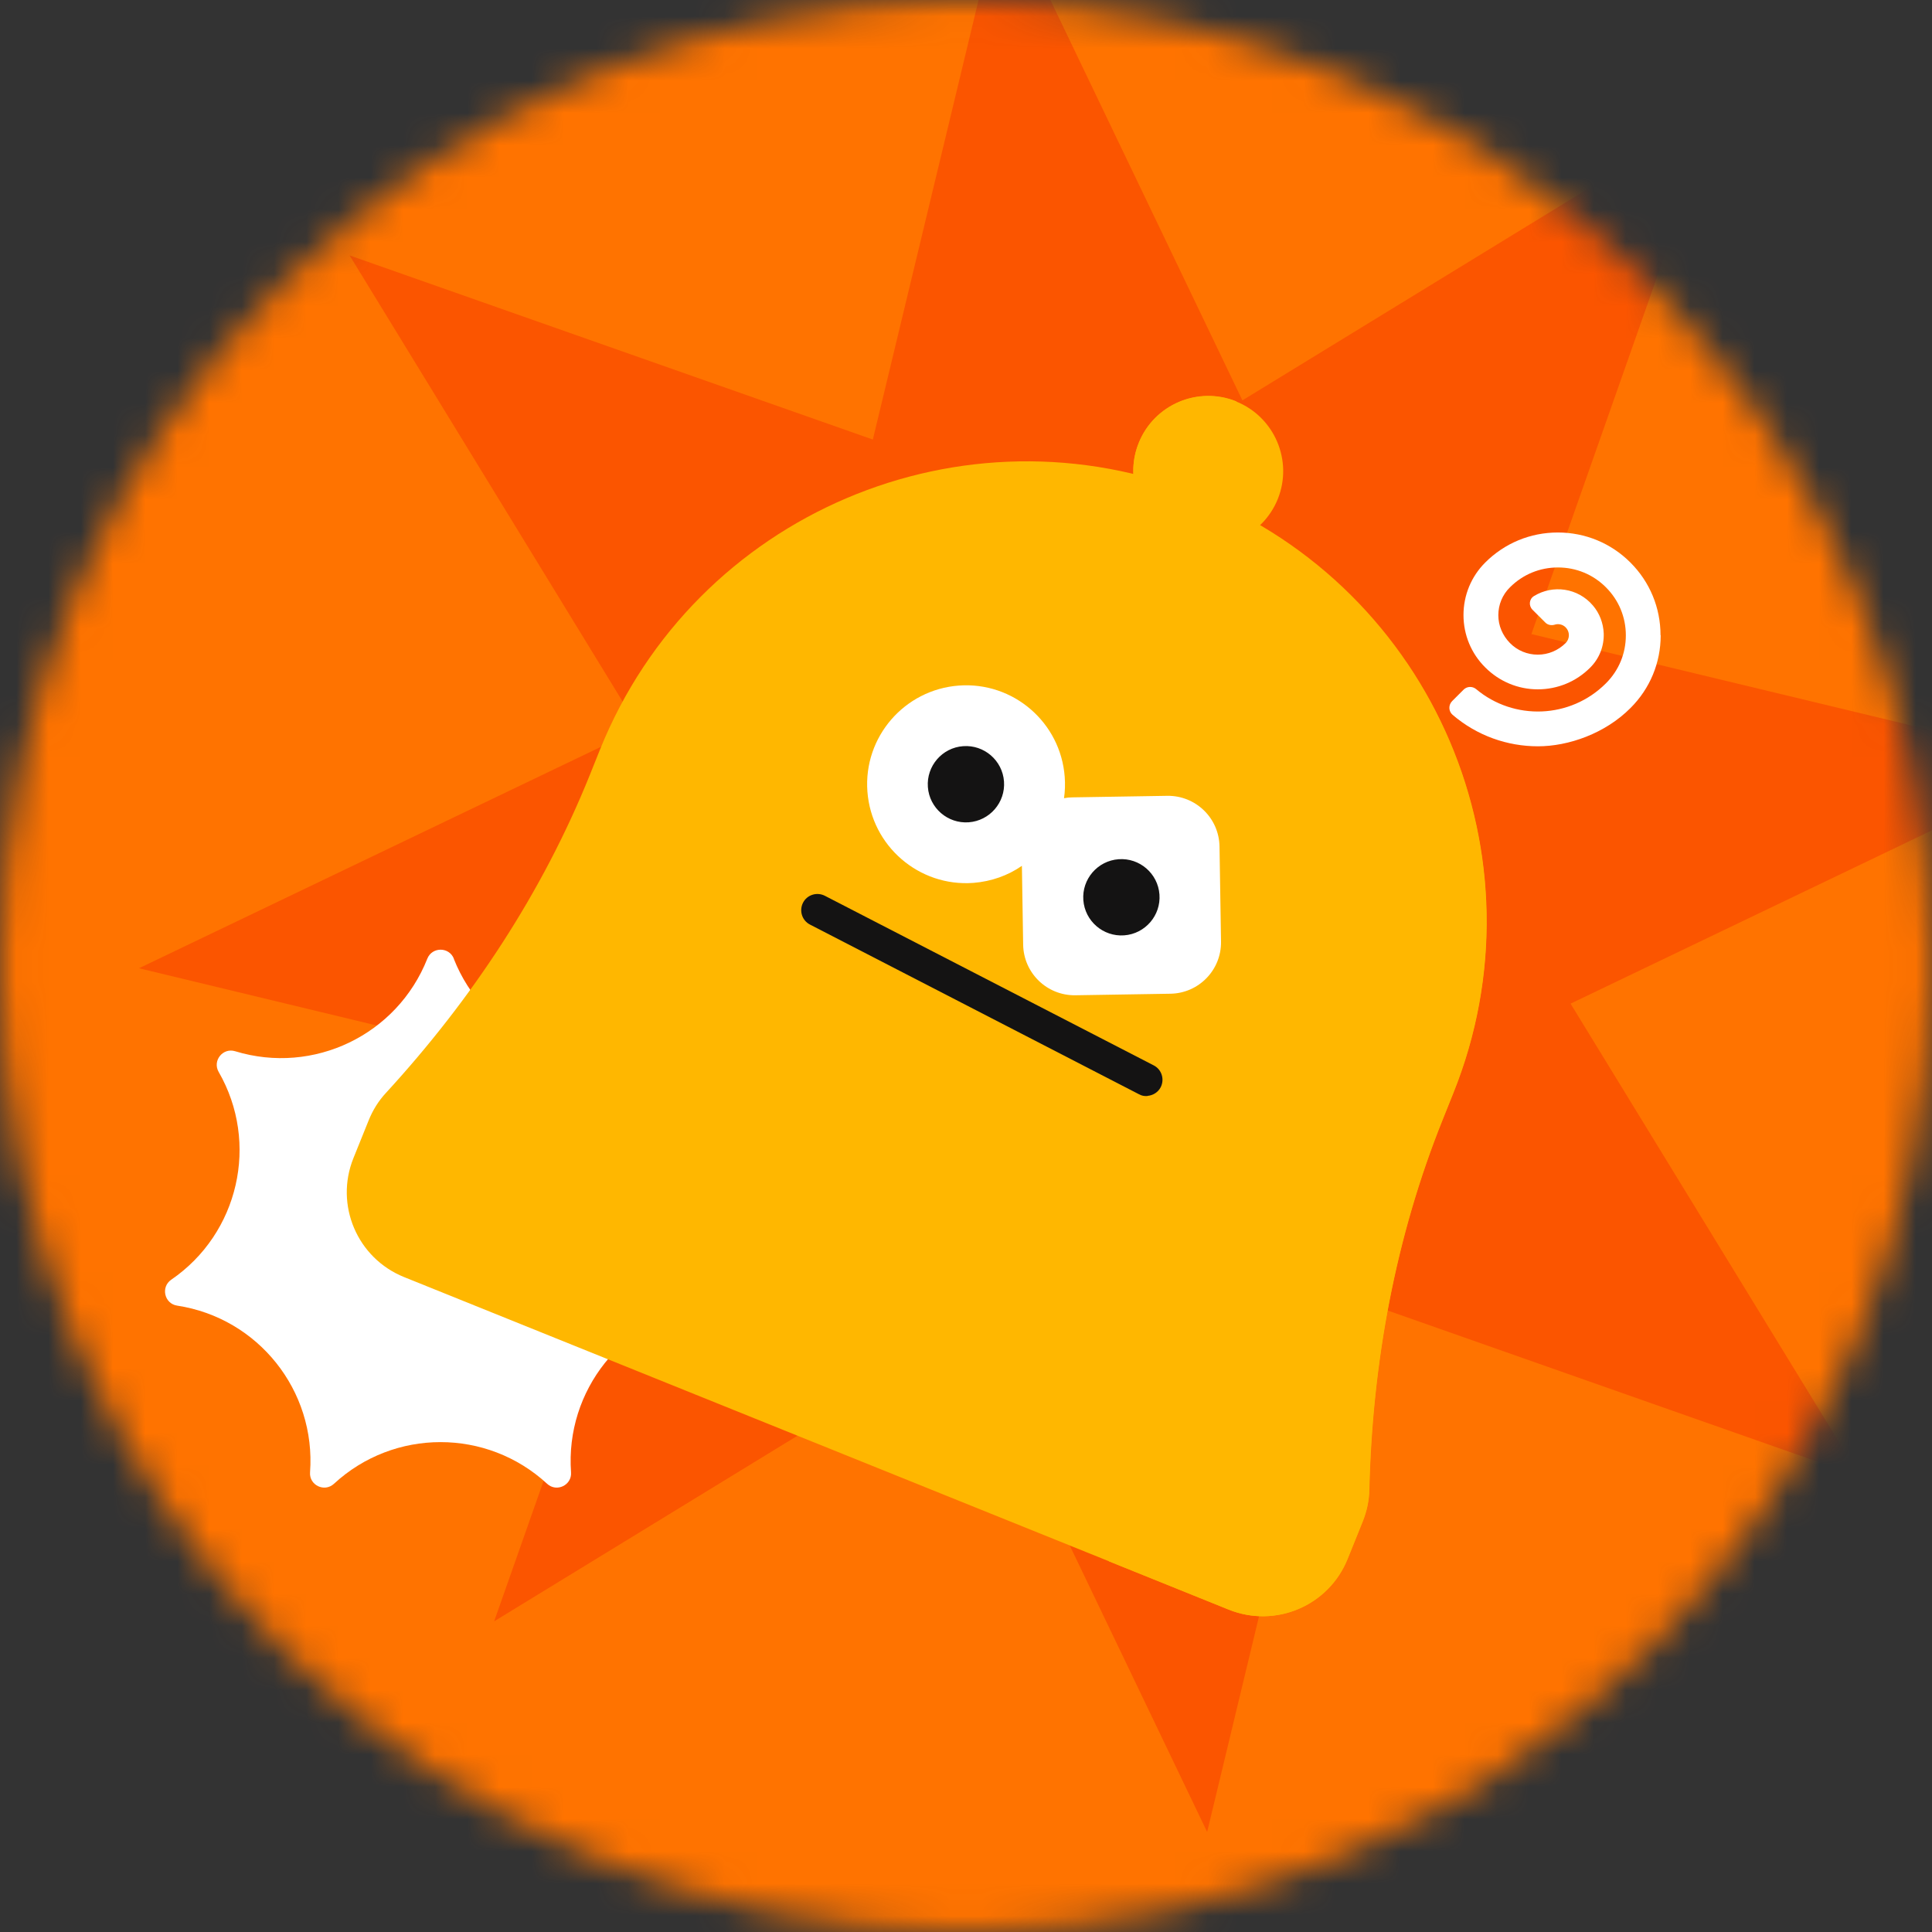
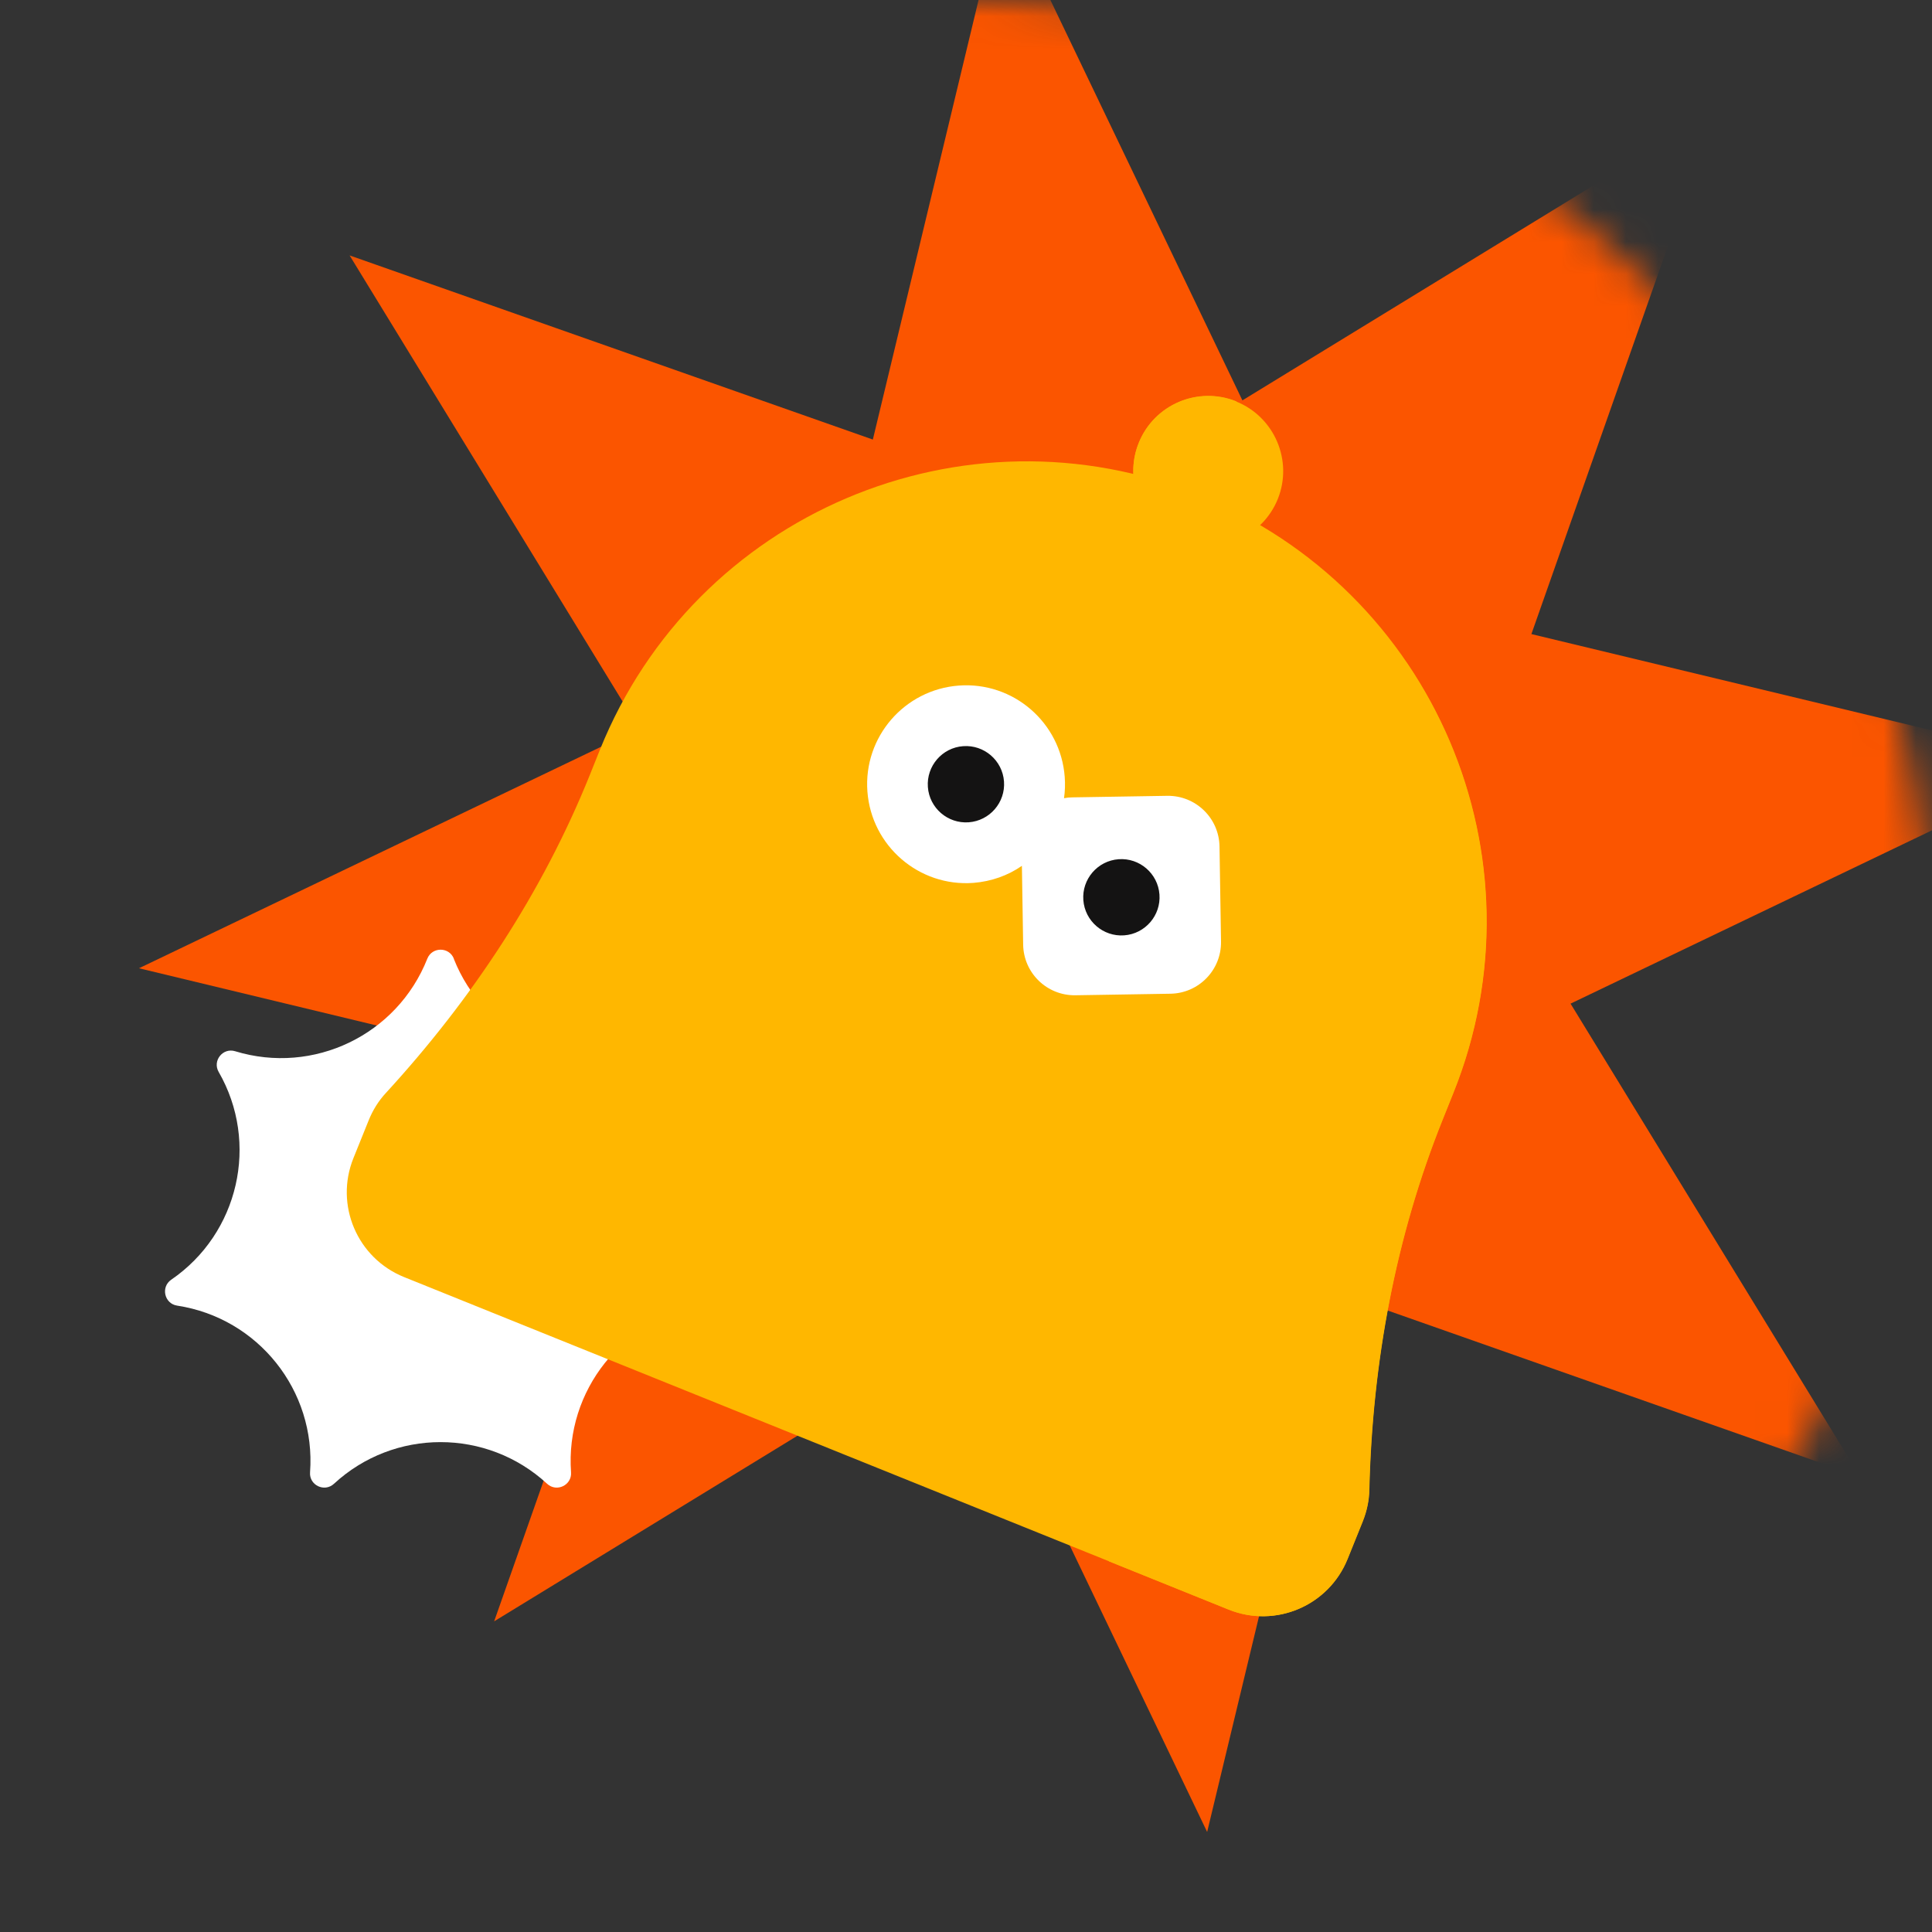
<svg xmlns="http://www.w3.org/2000/svg" width="60" height="60" viewBox="0 0 60 60" fill="none">
  <rect x="0" y="0" width="60" height="60" fill="#333333" stroke="none" />
  <g clip-path="url(#clip0_750_587)">
    <mask id="mask0_750_587" style="mask-type:luminance" maskUnits="userSpaceOnUse" x="0" y="0" width="60" height="60">
      <path d="M30 60C46.569 60 60 46.569 60 30C60 13.431 46.569 0 30 0C13.431 0 0 13.431 0 30C0 46.569 13.431 60 30 60Z" fill="white" />
    </mask>
    <g mask="url(#mask0_750_587)">
-       <path d="M89.363 -9.57H-23.375V67.423H89.363V-9.57Z" fill="#FF7300" />
      <path d="M53.278 3.438L47.559 19.692L64.308 23.72L48.775 31.169L57.771 45.863L41.518 40.144L37.489 56.893L30.04 41.361L15.346 50.352L21.066 34.103L4.316 30.07L19.849 22.625L10.857 7.932L27.107 13.651L31.135 -3.098L38.584 12.434L53.278 3.438Z" fill="#FB5500" />
      <mask id="mask1_750_587" style="mask-type:luminance" maskUnits="userSpaceOnUse" x="-9" y="8" width="84" height="48">
        <path d="M74.712 8.079H-8.73V55.015H74.712V8.079Z" fill="white" />
      </mask>
      <g mask="url(#mask1_750_587)">
        <path d="M14.092 29.774C15.026 32.142 17.625 33.394 20.059 32.647C20.441 32.529 20.771 32.942 20.572 33.29C19.303 35.498 19.946 38.305 22.045 39.743C22.375 39.969 22.258 40.487 21.862 40.547C19.346 40.93 17.551 43.185 17.734 45.724C17.764 46.123 17.286 46.354 16.991 46.08C15.122 44.355 12.24 44.355 10.372 46.08C10.076 46.354 9.598 46.123 9.629 45.724C9.815 43.185 8.016 40.93 5.5 40.547C5.104 40.487 4.987 39.969 5.317 39.743C7.416 38.305 8.06 35.493 6.791 33.29C6.591 32.942 6.921 32.529 7.303 32.647C9.737 33.39 12.332 32.142 13.27 29.774C13.418 29.4 13.948 29.4 14.096 29.774H14.092Z" fill="white" />
      </g>
      <path d="M39.683 15.498C39.201 16.689 37.845 17.267 36.654 16.788C35.463 16.306 34.885 14.95 35.363 13.759C35.846 12.569 37.202 11.991 38.392 12.469C39.583 12.951 40.161 14.307 39.683 15.498Z" fill="#FFB700" />
      <path d="M38.743 14.802C39.073 13.99 38.908 13.099 38.386 12.46C37.196 11.986 35.844 12.56 35.366 13.751C35.036 14.563 35.201 15.454 35.722 16.093C36.913 16.567 38.265 15.993 38.743 14.802Z" fill="#FFB700" />
      <path d="M37.226 15.367C29.907 12.416 21.585 15.958 18.634 23.277L18.317 24.068C16.843 27.727 14.653 31.035 11.985 33.942C11.759 34.185 11.576 34.476 11.446 34.802L10.976 35.967C10.39 37.423 11.094 39.074 12.55 39.661L38.16 49.987C39.616 50.574 41.267 49.87 41.854 48.414L42.324 47.249C42.454 46.923 42.523 46.589 42.528 46.254C42.623 42.312 43.341 38.41 44.814 34.75L45.131 33.959C48.082 26.641 44.54 18.318 37.221 15.367" fill="#FFB700" />
      <path d="M43.69 20.578C45.237 25.928 44.607 31.908 41.847 36.758C39.557 40.787 35.872 44.19 34.438 48.488L38.153 49.987C39.609 50.574 41.261 49.87 41.847 48.414L42.317 47.249C42.447 46.923 42.517 46.589 42.521 46.254C42.617 42.312 43.334 38.41 44.807 34.75L45.124 33.959C46.975 29.37 46.272 24.385 43.681 20.578" fill="#FFB700" />
      <path d="M37.873 26.289C37.86 25.407 37.134 24.703 36.252 24.715L33.301 24.763C33.214 24.763 33.127 24.772 33.044 24.789C33.075 24.576 33.083 24.355 33.066 24.129C32.94 22.434 31.467 21.165 29.776 21.291C28.086 21.417 26.812 22.89 26.938 24.581C27.064 26.271 28.538 27.545 30.228 27.419C30.789 27.375 31.306 27.188 31.736 26.889L31.775 29.335C31.788 30.218 32.514 30.922 33.396 30.909L36.347 30.861C37.23 30.848 37.934 30.122 37.92 29.24L37.873 26.289Z" fill="white" />
      <path d="M29.911 23.173C30.563 23.125 31.132 23.616 31.18 24.268C31.228 24.92 30.737 25.489 30.085 25.537C29.433 25.585 28.863 25.093 28.816 24.442C28.768 23.79 29.259 23.22 29.911 23.173Z" fill="#141313" />
      <path d="M34.739 26.684C35.391 26.636 35.96 27.127 36.008 27.779C36.056 28.431 35.565 29 34.913 29.048C34.261 29.096 33.692 28.605 33.644 27.953C33.596 27.301 34.087 26.732 34.739 26.684Z" fill="#141313" />
-       <path d="M35.634 34.038C35.542 34.046 35.451 34.029 35.368 33.981L25.156 28.714C24.908 28.588 24.812 28.284 24.938 28.036C25.064 27.788 25.369 27.693 25.616 27.819L35.829 33.086C36.077 33.212 36.172 33.516 36.047 33.764C35.964 33.925 35.803 34.02 35.638 34.033L35.634 34.038Z" fill="#141313" />
-       <path d="M51.569 19.727C51.569 18.875 51.239 18.075 50.635 17.471C50.031 16.867 49.231 16.537 48.38 16.537C47.528 16.537 46.728 16.867 46.124 17.471C45.689 17.905 45.45 18.488 45.45 19.101C45.45 19.713 45.689 20.296 46.128 20.73C46.563 21.165 47.145 21.408 47.758 21.408C48.371 21.408 48.953 21.169 49.388 20.73C49.67 20.448 49.818 20.07 49.805 19.67C49.792 19.353 49.675 19.044 49.47 18.805C49.001 18.253 48.223 18.153 47.641 18.51C47.489 18.601 47.467 18.809 47.593 18.936L47.993 19.335C48.066 19.409 48.179 19.431 48.279 19.401C48.397 19.361 48.532 19.392 48.623 19.483C48.688 19.548 48.723 19.635 48.723 19.727C48.723 19.818 48.688 19.905 48.623 19.97C48.392 20.2 48.084 20.331 47.758 20.331C47.432 20.331 47.123 20.204 46.893 19.97C46.663 19.735 46.532 19.431 46.532 19.105C46.532 18.779 46.658 18.471 46.893 18.24C47.293 17.84 47.819 17.623 48.384 17.623C48.949 17.623 49.475 17.84 49.874 18.24C50.274 18.64 50.492 19.166 50.492 19.731C50.492 20.296 50.274 20.822 49.874 21.221C48.771 22.325 47.015 22.386 45.841 21.4C45.724 21.304 45.555 21.313 45.45 21.421L45.098 21.773C44.977 21.895 44.985 22.091 45.111 22.199C45.872 22.851 46.815 23.177 47.762 23.177C48.71 23.177 49.848 22.782 50.639 21.986C51.243 21.382 51.574 20.583 51.574 19.731" fill="white" />
    </g>
  </g>
  <defs>
    <clipPath id="clip0_750_587">
      <rect width="60" height="60" fill="white" />
    </clipPath>
  </defs>
</svg>